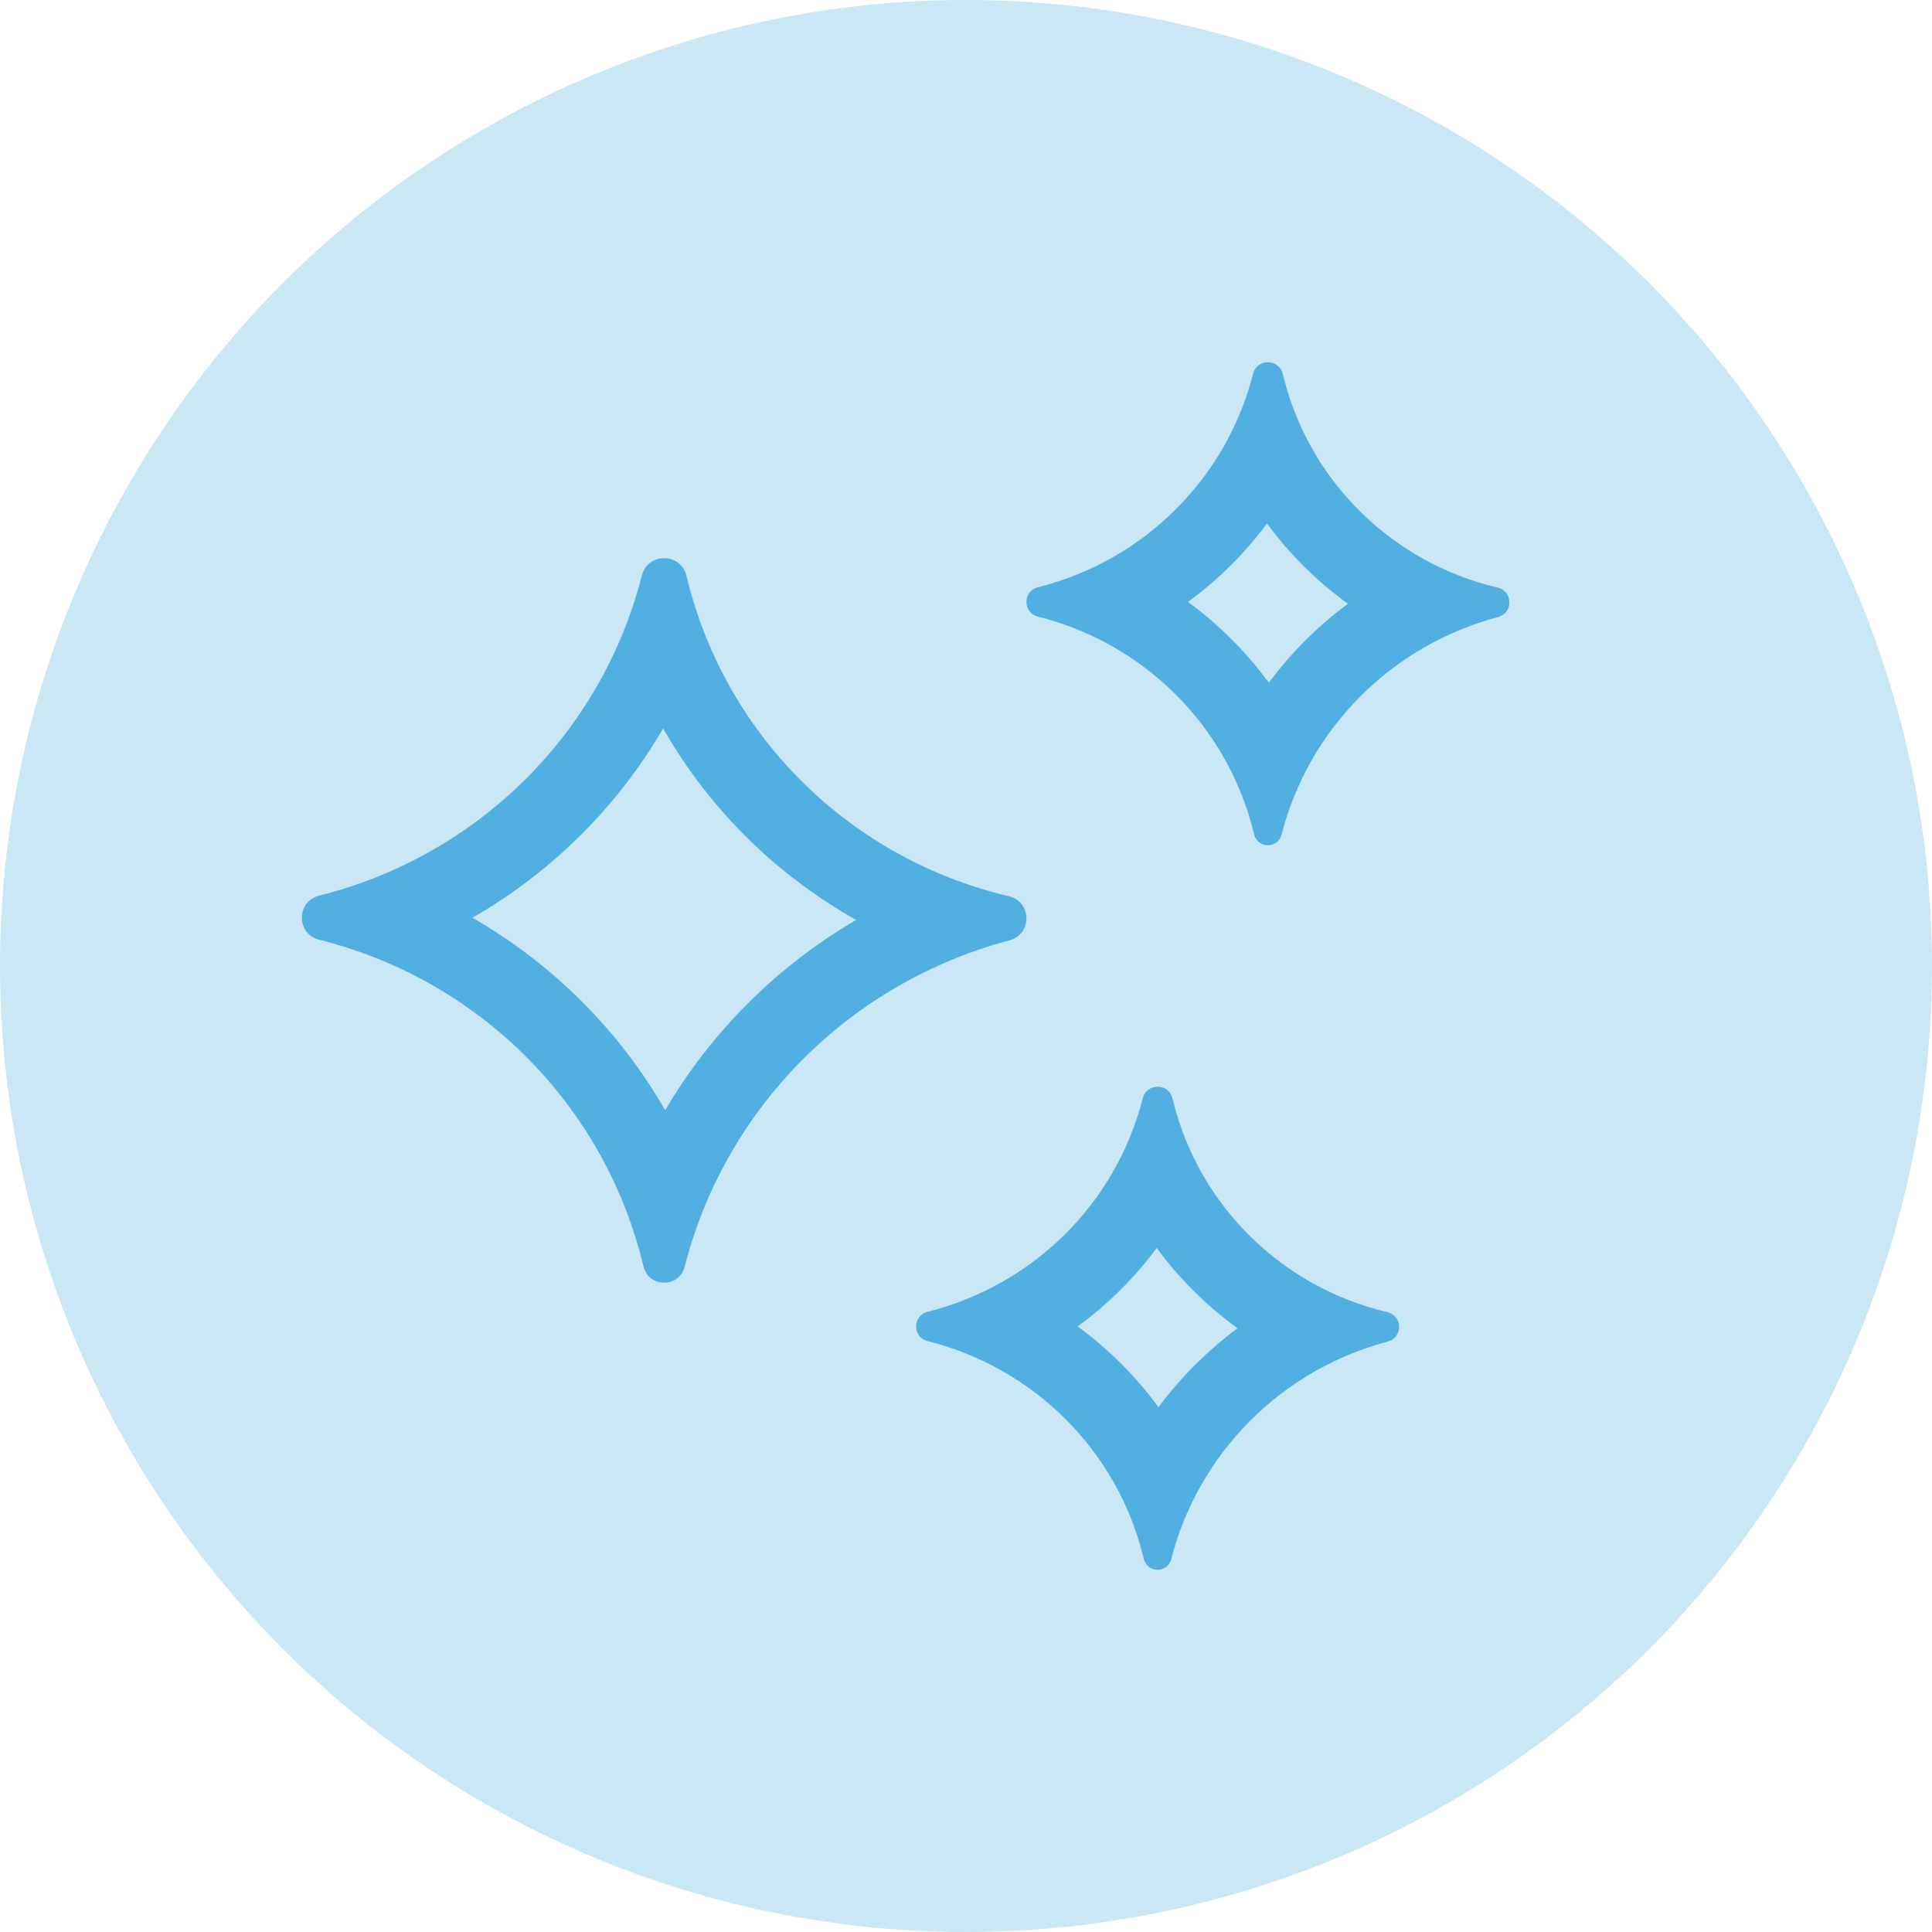
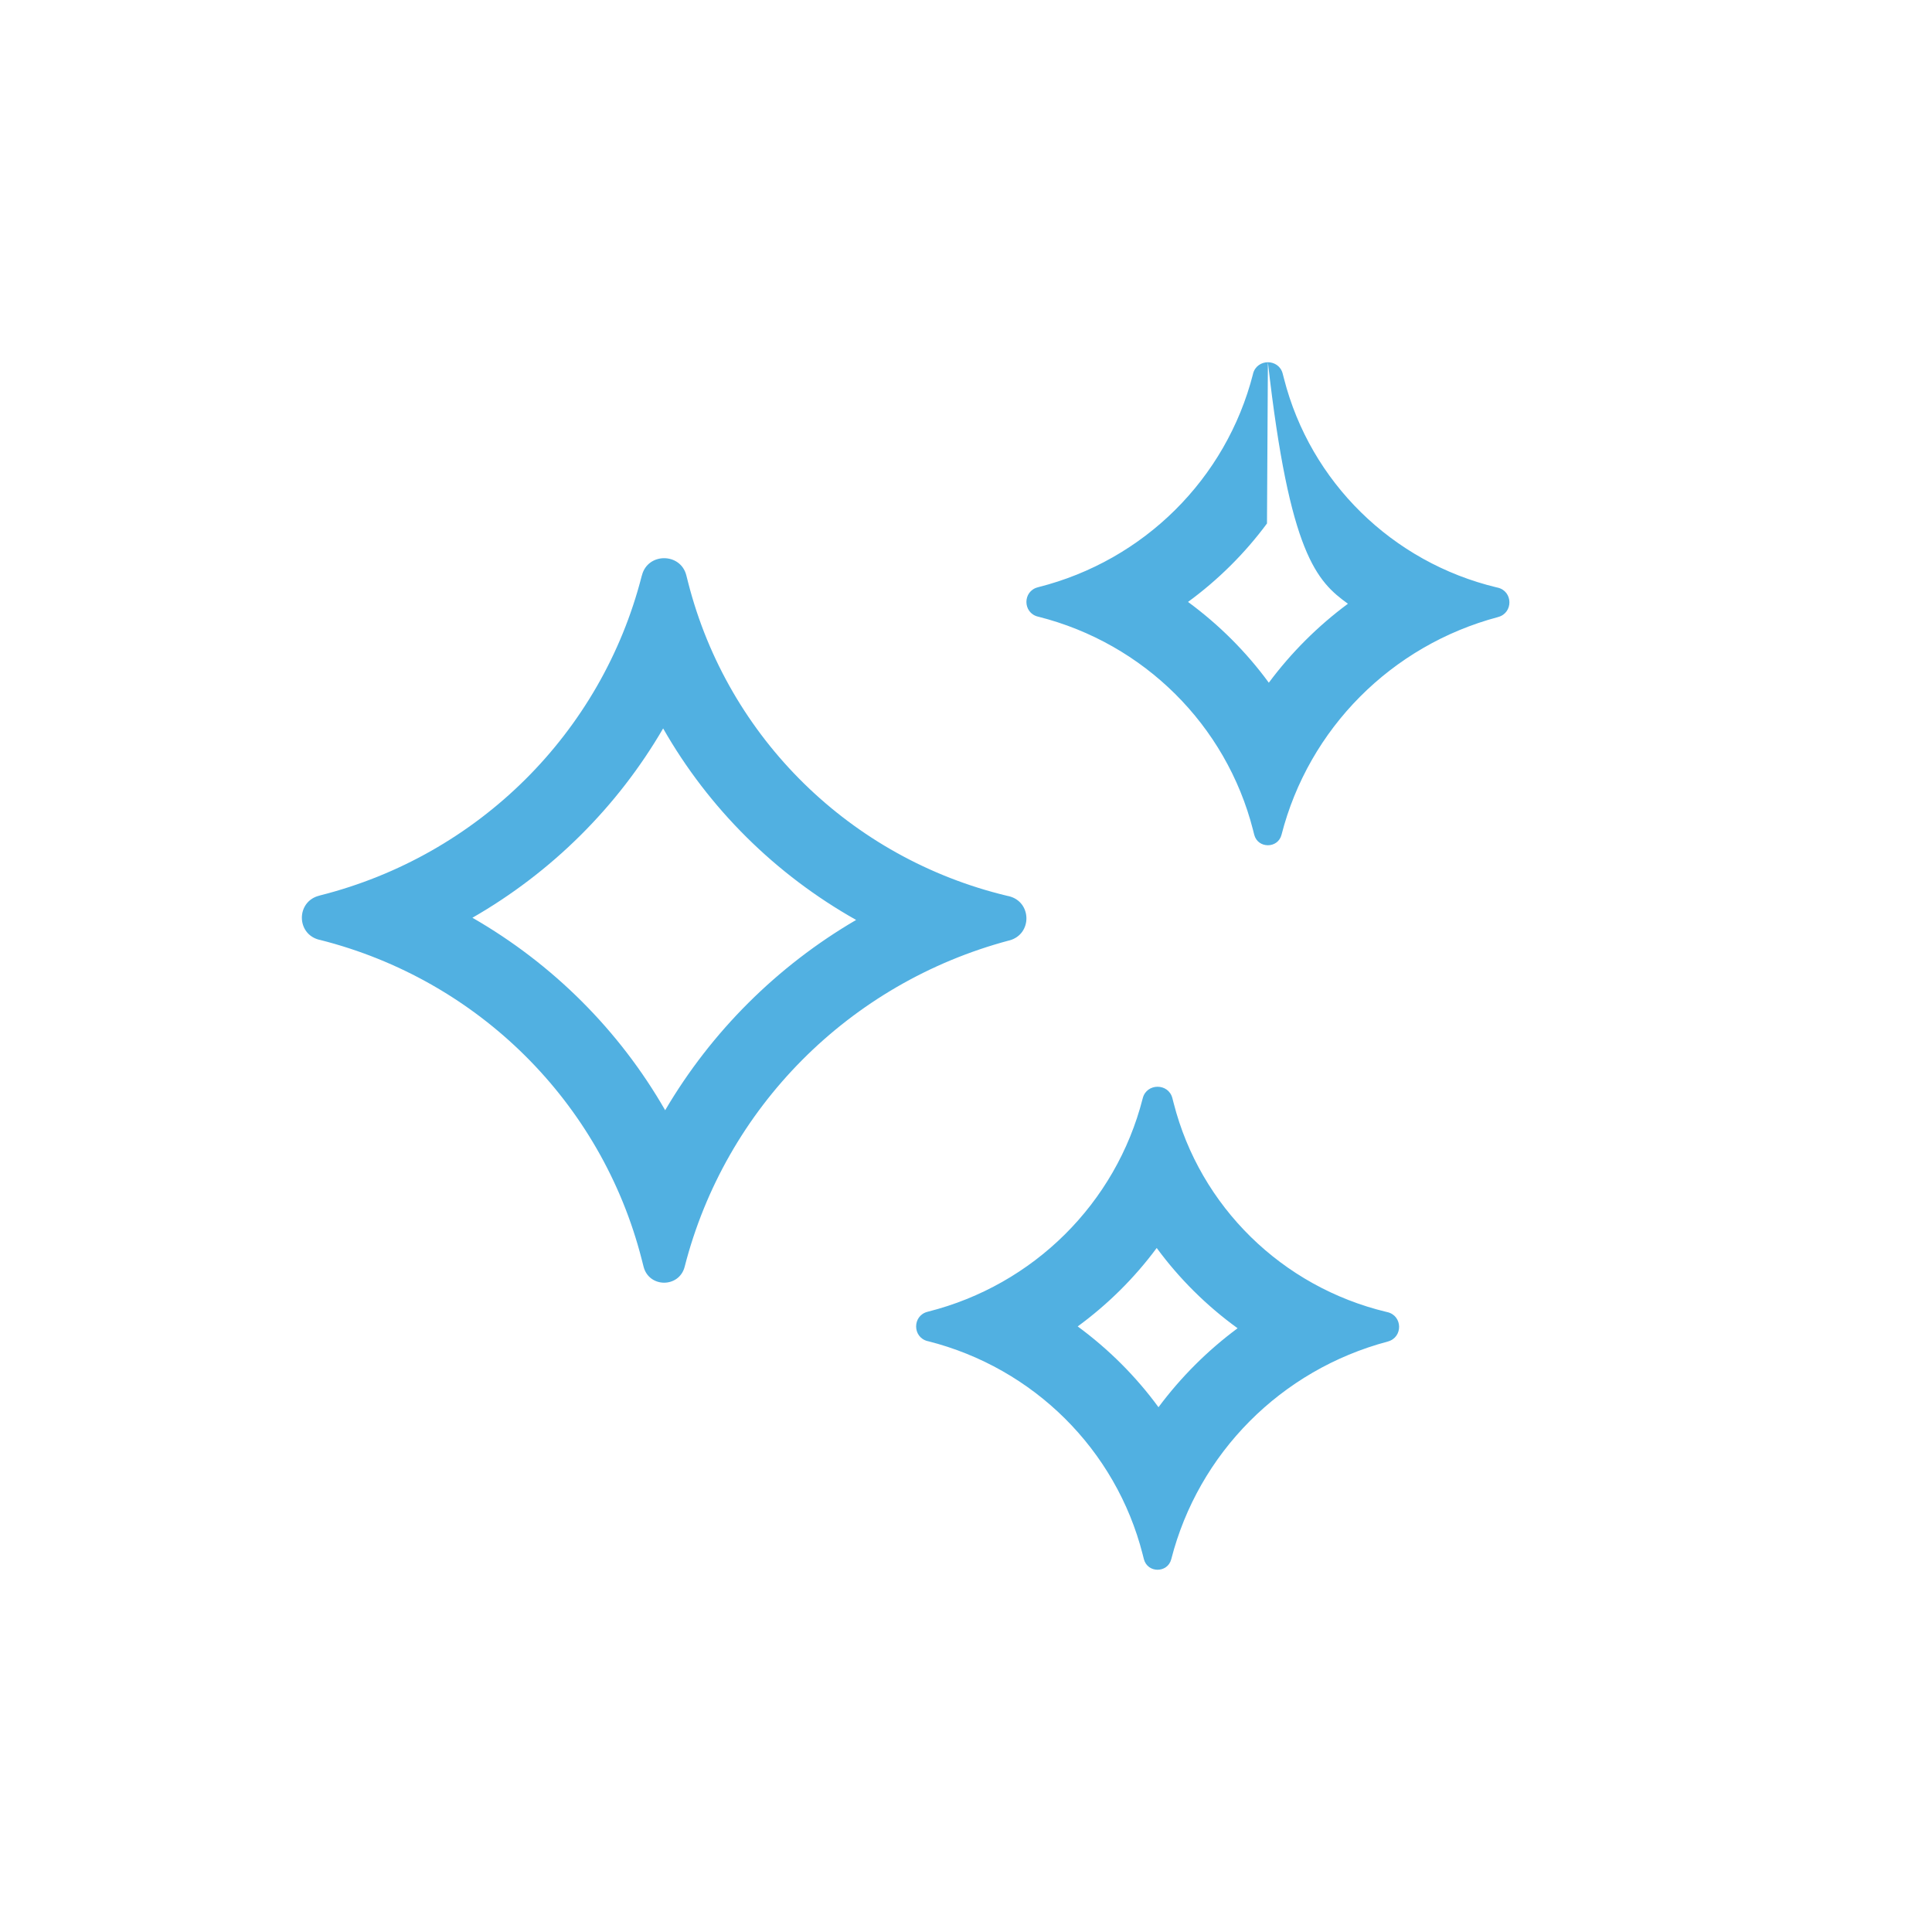
<svg xmlns="http://www.w3.org/2000/svg" width="38" height="38" viewBox="0 0 38 38" fill="none">
-   <circle cx="19" cy="19" r="19" fill="#CAE7F6" />
-   <path fill-rule="evenodd" clip-rule="evenodd" d="M24.938 7.125C24.812 7.125 24.685 7.2 24.646 7.349L24.644 7.36C24.117 9.418 22.498 11.025 20.424 11.548L20.414 11.551C20.113 11.627 20.113 12.052 20.414 12.128L20.424 12.13C22.498 12.654 24.117 14.261 24.644 16.319L24.669 16.418C24.705 16.556 24.82 16.625 24.938 16.625C25.055 16.625 25.171 16.556 25.206 16.418C25.741 14.331 27.368 12.694 29.464 12.137L29.466 12.136C29.765 12.057 29.762 11.63 29.459 11.558L29.436 11.553C27.384 11.06 25.774 9.481 25.255 7.449L25.229 7.349C25.191 7.2 25.064 7.125 24.938 7.125ZM24.92 10.296C25.364 10.901 25.901 11.434 26.512 11.875C25.919 12.314 25.395 12.838 24.956 13.428C24.512 12.821 23.975 12.286 23.367 11.839C23.96 11.405 24.483 10.886 24.92 10.296ZM13.062 10.979C12.873 10.979 12.683 11.091 12.626 11.316L12.621 11.331C11.832 14.418 9.403 16.828 6.294 17.612L6.278 17.617C5.824 17.731 5.824 18.37 6.278 18.484L6.294 18.487C9.403 19.271 11.832 21.681 12.621 24.768L12.659 24.917C12.713 25.125 12.889 25.229 13.063 25.229C13.236 25.229 13.412 25.125 13.466 24.917C14.266 21.788 16.707 19.333 19.851 18.497H19.854C20.306 18.375 20.297 17.737 19.844 17.627L19.811 17.62C16.731 16.882 14.317 14.513 13.537 11.465L13.499 11.316C13.442 11.091 13.252 10.979 13.062 10.979ZM13.043 14.327C13.94 15.9 15.251 17.2 16.839 18.094C15.286 19.001 13.991 20.292 13.083 21.837C12.181 20.265 10.872 18.959 9.292 18.051C10.847 17.158 12.142 15.875 13.043 14.327ZM22.477 21.599C22.515 21.45 22.642 21.375 22.768 21.375C22.894 21.375 23.021 21.45 23.059 21.599L23.085 21.699C23.604 23.731 25.215 25.31 27.267 25.803L27.289 25.808C27.592 25.88 27.596 26.307 27.296 26.386L27.294 26.387C25.198 26.944 23.571 28.581 23.037 30.668C23.001 30.806 22.885 30.875 22.768 30.875C22.651 30.875 22.536 30.806 22.499 30.668L22.474 30.569C21.948 28.511 20.328 26.904 18.255 26.38L18.244 26.378C17.944 26.302 17.944 25.877 18.244 25.801L18.255 25.798C20.328 25.275 21.948 23.668 22.474 21.61L22.477 21.599ZM24.342 26.125C23.733 25.684 23.195 25.151 22.751 24.546C22.314 25.136 21.79 25.655 21.197 26.089C21.805 26.536 22.342 27.071 22.786 27.678C23.226 27.088 23.749 26.564 24.342 26.125Z" fill="#51B0E1" />
+   <path fill-rule="evenodd" clip-rule="evenodd" d="M24.938 7.125C24.812 7.125 24.685 7.2 24.646 7.349L24.644 7.36C24.117 9.418 22.498 11.025 20.424 11.548L20.414 11.551C20.113 11.627 20.113 12.052 20.414 12.128L20.424 12.13C22.498 12.654 24.117 14.261 24.644 16.319L24.669 16.418C24.705 16.556 24.82 16.625 24.938 16.625C25.055 16.625 25.171 16.556 25.206 16.418C25.741 14.331 27.368 12.694 29.464 12.137L29.466 12.136C29.765 12.057 29.762 11.63 29.459 11.558L29.436 11.553C27.384 11.06 25.774 9.481 25.255 7.449L25.229 7.349C25.191 7.2 25.064 7.125 24.938 7.125ZC25.364 10.901 25.901 11.434 26.512 11.875C25.919 12.314 25.395 12.838 24.956 13.428C24.512 12.821 23.975 12.286 23.367 11.839C23.96 11.405 24.483 10.886 24.92 10.296ZM13.062 10.979C12.873 10.979 12.683 11.091 12.626 11.316L12.621 11.331C11.832 14.418 9.403 16.828 6.294 17.612L6.278 17.617C5.824 17.731 5.824 18.37 6.278 18.484L6.294 18.487C9.403 19.271 11.832 21.681 12.621 24.768L12.659 24.917C12.713 25.125 12.889 25.229 13.063 25.229C13.236 25.229 13.412 25.125 13.466 24.917C14.266 21.788 16.707 19.333 19.851 18.497H19.854C20.306 18.375 20.297 17.737 19.844 17.627L19.811 17.62C16.731 16.882 14.317 14.513 13.537 11.465L13.499 11.316C13.442 11.091 13.252 10.979 13.062 10.979ZM13.043 14.327C13.94 15.9 15.251 17.2 16.839 18.094C15.286 19.001 13.991 20.292 13.083 21.837C12.181 20.265 10.872 18.959 9.292 18.051C10.847 17.158 12.142 15.875 13.043 14.327ZM22.477 21.599C22.515 21.45 22.642 21.375 22.768 21.375C22.894 21.375 23.021 21.45 23.059 21.599L23.085 21.699C23.604 23.731 25.215 25.31 27.267 25.803L27.289 25.808C27.592 25.88 27.596 26.307 27.296 26.386L27.294 26.387C25.198 26.944 23.571 28.581 23.037 30.668C23.001 30.806 22.885 30.875 22.768 30.875C22.651 30.875 22.536 30.806 22.499 30.668L22.474 30.569C21.948 28.511 20.328 26.904 18.255 26.38L18.244 26.378C17.944 26.302 17.944 25.877 18.244 25.801L18.255 25.798C20.328 25.275 21.948 23.668 22.474 21.61L22.477 21.599ZM24.342 26.125C23.733 25.684 23.195 25.151 22.751 24.546C22.314 25.136 21.79 25.655 21.197 26.089C21.805 26.536 22.342 27.071 22.786 27.678C23.226 27.088 23.749 26.564 24.342 26.125Z" fill="#51B0E1" />
</svg>